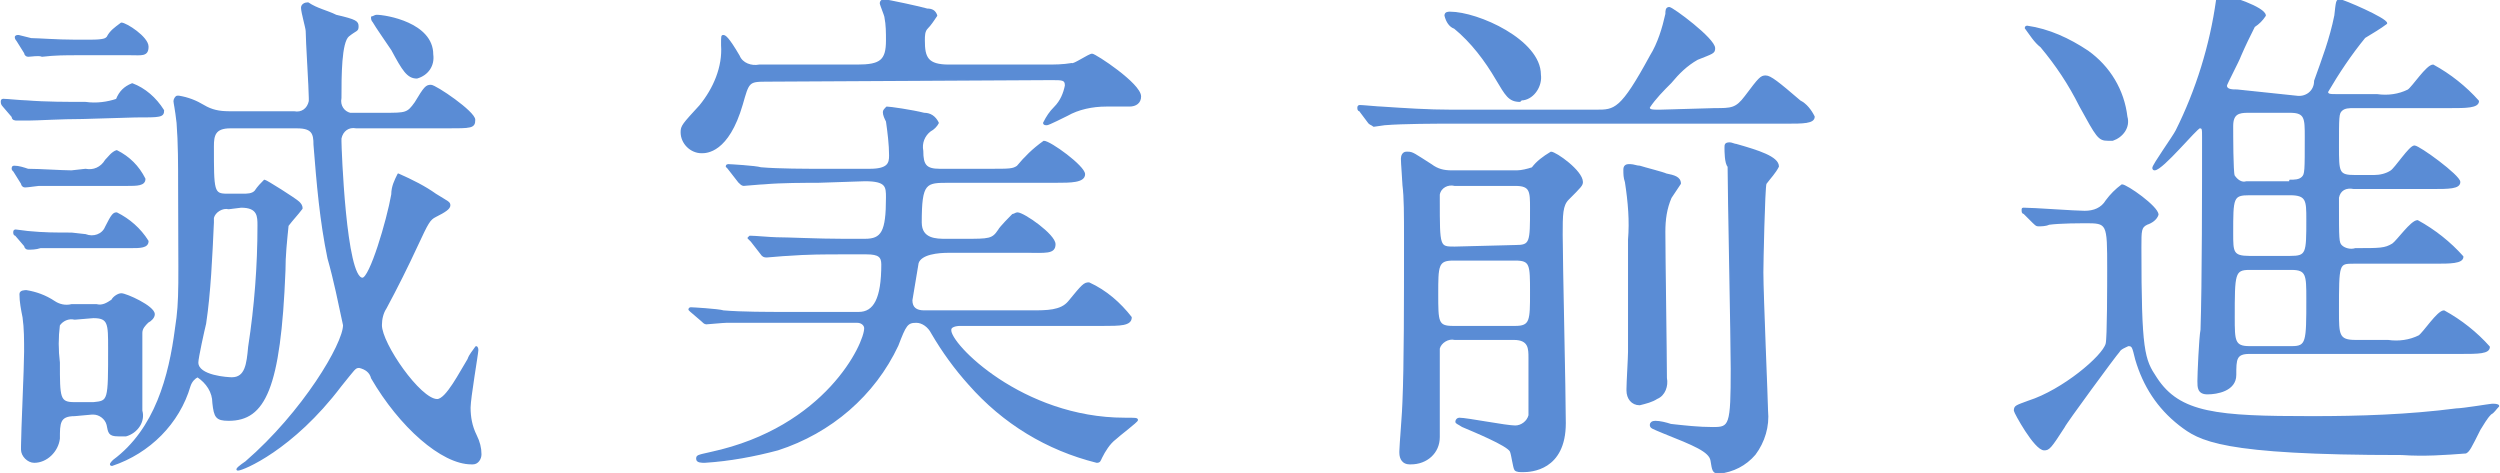
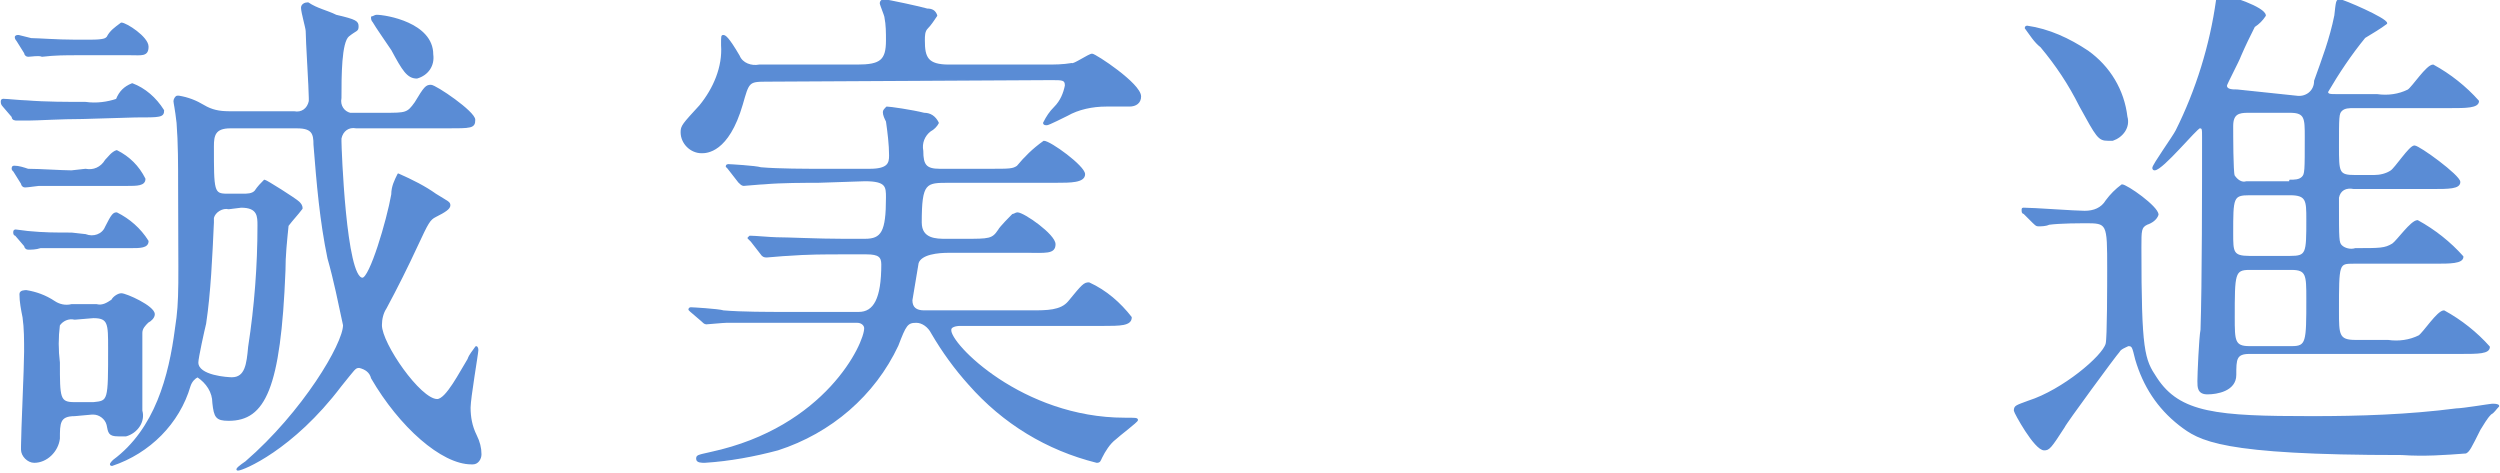
<svg xmlns="http://www.w3.org/2000/svg" version="1.1" id="レイヤー_1" x="0px" y="0px" viewBox="0 0 160.7 30.4" style="enable-background:new 0 0 160.7 30.4;" xml:space="preserve">
  <style type="text/css">
	.st0{fill:#5A8CD5;stroke:#5A8CD5;stroke-width:0.1;stroke-linecap:round;stroke-linejoin:round;}
</style>
  <title>text</title>
  <path class="st0" d="M5.3,7.6c-1.4,0-2.9,0.1-3.5,0.1L1.1,7.7C1,7.7,0.8,7.7,0.8,7.5L0.2,6.8C0.1,6.7,0.1,6.6,0.1,6.5  c0,0,0-0.1,0.1-0.1c0,0,0,0,0,0l0,0c0.2,0,1.2,0.1,1.5,0.1c1.2,0.1,2.7,0.1,3.8,0.1c0.7,0.1,1.4,0,2-0.2c0.2-0.5,0.5-0.8,1-1  c0.8,0.3,1.5,0.9,2,1.7c0,0.4-0.2,0.4-1.8,0.4L5.3,7.6L5.3,7.6z M5.5,10.9c0.5,0.1,1-0.1,1.3-0.6C7,10.1,7.2,9.8,7.5,9.7  c0.8,0.4,1.4,1,1.8,1.8c0,0.4-0.5,0.4-1.1,0.4H2.5c-0.1,0-0.7,0.1-0.9,0.1c-0.1,0-0.2-0.1-0.2-0.2L0.9,11c-0.1-0.1-0.1-0.1-0.1-0.2  c0-0.1,0.1-0.1,0.1-0.1c0.3,0,0.6,0.1,0.9,0.2C2.5,10.9,4,11,4.6,11L5.5,10.9L5.5,10.9L5.5,10.9z M5.5,15.1c0.5,0.2,1.1,0,1.3-0.5  c0.4-0.8,0.5-0.9,0.7-0.9c0.8,0.4,1.5,1,2,1.8c0,0.4-0.5,0.4-1.1,0.4H2.6C2.3,16,2,16,1.8,16c-0.1,0-0.2-0.1-0.2-0.2L1,15.1  c-0.1,0-0.1-0.1-0.1-0.2c0-0.1,0.1-0.1,0.1-0.1c0.1,0,0.7,0.1,0.8,0.1c1,0.1,1.8,0.1,2.8,0.1L5.5,15.1L5.5,15.1z M5.8,2.6  c0.9,0,1-0.1,1.1-0.2C7.1,2,7.4,1.8,7.8,1.5c0.3,0,1.7,0.9,1.7,1.5S9.1,3.5,8.4,3.5H4.9c-0.6,0-1.4,0-2.2,0.1C2.5,3.5,2,3.6,1.8,3.6  c-0.1,0-0.2-0.1-0.2-0.2L1.1,2.6c0,0-0.1-0.1-0.1-0.2c0-0.1,0.1-0.1,0.2-0.1L2,2.5c0.4,0,1.7,0.1,2.8,0.1L5.8,2.6L5.8,2.6z   M4.8,26.7c-1,0-1,0.5-1,1.5C3.7,29,3,29.7,2.2,29.7c-0.4,0-0.8-0.4-0.8-0.8c0-0.1,0-0.1,0-0.2c0-0.9,0.2-5.1,0.2-6.1  c0-0.7,0-1.5-0.1-2.2c-0.1-0.5-0.2-1-0.2-1.5c0-0.2,0.3-0.2,0.4-0.2c0.6,0.1,1.2,0.3,1.8,0.7c0.3,0.2,0.7,0.3,1.1,0.2h1.6  c0.4,0.1,0.7-0.1,1-0.3c0.1-0.2,0.4-0.4,0.6-0.4c0.3,0,2.1,0.8,2.1,1.3c0,0.2-0.2,0.4-0.4,0.5c-0.2,0.2-0.4,0.4-0.4,0.7v5  c0.2,0.7-0.3,1.4-1,1.6c-0.1,0-0.3,0-0.5,0C7,28,7,27.8,6.9,27.3c-0.1-0.4-0.5-0.7-0.9-0.7c0,0,0,0,0,0H5.9L4.8,26.7L4.8,26.7  L4.8,26.7z M4.8,20.5c-0.4-0.1-0.8,0.1-1,0.4c-0.1,0.8-0.1,1.6,0,2.4c0,2.3,0,2.6,1,2.6H6C7,25.8,7,25.8,7,22.4c0-1.6,0-2-1-2  L4.8,20.5L4.8,20.5L4.8,20.5z M14.8,8.2c-1,0-1.1,0.5-1.1,1.2c0,2.9,0,3.1,0.9,3.1h1c0.3,0,0.6,0,0.8-0.2c0.2-0.3,0.4-0.5,0.6-0.7  c0.1,0,2,1.2,2.2,1.4c0.1,0.1,0.2,0.2,0.2,0.4c-0.3,0.4-0.6,0.7-0.9,1.1c-0.1,1-0.2,1.9-0.2,2.9C18,25,17,27,14.7,27  c-0.8,0-0.9-0.2-1-1.1c0-0.7-0.4-1.3-1-1.7c-0.2,0.1-0.4,0.3-0.5,0.6c-0.7,2.4-2.6,4.3-5,5.1c-0.2,0,0-0.2,0.1-0.3  c2.7-2,3.6-5.4,4-8.5c0.3-1.9,0.2-2.8,0.2-9.2c0-1.3,0-2.7-0.1-4c-0.1-0.9-0.2-1.3-0.2-1.4c0-0.1,0.1-0.3,0.2-0.3c0,0,0,0,0.1,0  c0.6,0.1,1.1,0.3,1.6,0.6c0.5,0.3,1,0.4,1.6,0.4h4.2c0.5,0.1,0.9-0.2,1-0.7c0-0.1,0-0.2,0-0.2c0-0.6-0.2-3.7-0.2-4.3  c0-0.2-0.3-1.2-0.3-1.5c0-0.2,0.2-0.3,0.4-0.3C20.4,0.6,21,0.7,21.6,1C22.9,1.3,23,1.4,23,1.7s-0.1,0.2-0.6,0.6s-0.5,2.6-0.5,4  c-0.1,0.5,0.2,0.9,0.6,1c0.1,0,0.3,0,0.4,0h1.8c1.4,0,1.5,0,2-0.7c0.6-1,0.7-1.1,1-1.1s2.8,1.7,2.8,2.2c0,0.5-0.2,0.5-1.8,0.5h-5.8  c-0.5-0.1-0.9,0.2-1,0.7c0,0.1,0,0.2,0,0.2c0,0.4,0.3,8.8,1.4,8.8c0.5,0,1.6-3.7,1.9-5.4c0-0.5,0.2-0.9,0.4-1.3  c0.9,0.4,1.7,0.8,2.4,1.3c0.8,0.5,0.9,0.5,0.9,0.7s-0.3,0.4-0.9,0.7c-0.4,0.2-0.5,0.4-1.2,1.9c-0.6,1.3-1.3,2.7-2,4  c-0.2,0.3-0.3,0.7-0.3,1.1c0,1.2,2.5,4.8,3.6,4.8c0.6,0,1.5-1.8,2-2.6c0.1-0.3,0.3-0.5,0.5-0.8c0.1,0,0.1,0.2,0.1,0.2  c0,0.2-0.5,3.1-0.5,3.7c0,0.6,0.1,1.2,0.4,1.8c0.2,0.4,0.3,0.8,0.3,1.2c0,0.3-0.2,0.6-0.5,0.6c0,0,0,0,0,0h-0.1  c-1.9,0-4.6-2.4-6.4-5.5c-0.1-0.4-0.4-0.6-0.8-0.7c-0.3,0-0.3,0.1-1.2,1.2c-3.1,4.1-6.3,5.4-6.6,5.4c-0.2,0,0.2-0.3,0.5-0.5  c3.7-3.2,6.3-7.6,6.3-8.8c-0.3-1.4-0.6-2.9-1-4.3c-0.5-2.4-0.7-4.8-0.9-7.3c0-0.7-0.1-1.1-1.1-1.1L14.8,8.2  C14.8,8.2,14.8,8.2,14.8,8.2z M14.7,13.4c-0.4-0.1-0.9,0.2-1,0.6c0,0.1,0,0.2,0,0.3c-0.1,2.2-0.2,4.5-0.5,6.5  c-0.1,0.4-0.5,2.2-0.5,2.5c0,0.9,2,1,2.2,1c0.9,0,1-0.9,1.1-2c0.4-2.6,0.6-5.2,0.6-7.8c0-0.6,0-1.2-1.1-1.2L14.7,13.4L14.7,13.4  L14.7,13.4z M24.2,1c0.6,0,3.6,0.5,3.6,2.5c0.1,0.7-0.3,1.3-1,1.5c-0.6,0-0.9-0.5-1.6-1.8C25,2.9,24.1,1.6,24,1.4  c-0.1-0.1-0.1-0.2-0.1-0.3C24,1.1,24.1,1,24.2,1z" />
  <path class="st0" d="M49.2,5.2c-1.1,0-1.1,0.1-1.5,1.5c-0.9,3.1-2.3,3.1-2.6,3.1c-0.7,0-1.3-0.6-1.3-1.3l0,0c0-0.4,0.1-0.5,1.2-1.7  c0.9-1.1,1.5-2.5,1.4-3.9c0-0.6,0-0.6,0.1-0.6s0.3,0.1,1,1.3c0.2,0.5,0.8,0.7,1.3,0.6h6.3c1.5,0,1.9-0.3,1.9-1.6c0-0.5,0-1-0.1-1.5  c0-0.1-0.3-0.8-0.3-0.9c0-0.1,0.1-0.2,0.2-0.2c0,0,0,0,0,0l0,0c0.2,0,2.5,0.5,2.8,0.6c0.3,0,0.5,0.1,0.6,0.4  c-0.2,0.3-0.4,0.6-0.6,0.8c-0.2,0.2-0.2,0.5-0.2,0.8c0,1.1,0.2,1.6,1.6,1.6h6.2c0.6,0,1.1,0,1.7-0.1C69,4.2,70,3.5,70.2,3.5  s3.1,1.9,3.1,2.7c0,0.4-0.3,0.6-0.7,0.6c0,0,0,0,0,0h-1.5c-0.9,0-1.8,0.2-2.5,0.6c-0.2,0.1-1.2,0.6-1.3,0.6s-0.2,0-0.2-0.1  c0.2-0.4,0.4-0.7,0.7-1c0.4-0.4,0.6-0.9,0.7-1.4c0-0.4-0.2-0.4-0.9-0.4L49.2,5.2L49.2,5.2z M52.6,11.7c-0.8,0-2.4,0-3.5,0.1  c-0.2,0-1.2,0.1-1.3,0.1c-0.1,0-0.2-0.1-0.3-0.2l-0.7-0.9c0,0-0.1-0.1-0.1-0.1c0,0,0-0.1,0.1-0.1c0.1,0,1.8,0.1,2.1,0.2  c1.1,0.1,3,0.1,3.9,0.1h3.1c1.2,0,1.3-0.4,1.3-0.9c0-0.7-0.1-1.5-0.2-2.2c-0.1-0.2-0.2-0.4-0.2-0.6c0-0.1,0.1-0.2,0.2-0.3  c0,0,0,0,0,0h0c0.2,0,1.6,0.2,2.4,0.4c0.4,0,0.7,0.2,0.9,0.6c-0.1,0.2-0.3,0.4-0.5,0.5c-0.4,0.3-0.6,0.8-0.5,1.3  c0,0.9,0.2,1.2,1.1,1.2h3.2c1.3,0,1.5,0,1.8-0.2c0.5-0.6,1-1.1,1.7-1.6c0.4,0,2.6,1.6,2.6,2.1s-0.9,0.5-1.8,0.5H61  c-1.5,0-1.8,0-1.8,2.6c0,1.1,1,1.1,1.6,1.1h1.2c1.6,0,1.8,0,2.2-0.6c0.1-0.2,0.8-0.9,0.9-1c0.1,0,0.2-0.1,0.3-0.1  c0.4,0,2.4,1.4,2.4,2c0,0.6-0.6,0.5-1.8,0.5h-5c-0.7,0-1.8,0.1-2,0.7c0,0-0.4,2.4-0.4,2.4c0,0.5,0.3,0.7,0.8,0.7h6.9  c1,0,1.9,0,2.4-0.6c0.9-1.1,1-1.2,1.3-1.2c1.1,0.5,2,1.3,2.7,2.2c0,0.5-0.7,0.5-1.8,0.5h-9.2c0,0-0.6,0-0.6,0.3  c-0.1,0.9,4.6,5.7,11.2,5.7c0.7,0,0.8,0,0.8,0.1s-1.2,1-1.4,1.2c-0.4,0.3-0.7,0.8-0.9,1.2c-0.1,0.2-0.1,0.3-0.3,0.3  c-3.2-0.8-6-2.5-8.2-5c-0.9-1-1.7-2.1-2.4-3.3c-0.2-0.4-0.6-0.7-1-0.7c-0.6,0-0.7,0.2-1.2,1.5c-1.5,3.2-4.3,5.6-7.7,6.7  c-1.5,0.4-3.1,0.7-4.7,0.8c-0.2,0-0.5,0-0.5-0.2s0-0.2,0.9-0.4c7.4-1.6,9.9-7,9.9-8c0-0.2-0.2-0.4-0.5-0.4c0,0,0,0,0,0h-8.4  c-0.2,0-1.2,0.1-1.3,0.1c-0.1,0-0.2-0.1-0.3-0.2L44.4,20l-0.1-0.1c0-0.1,0.1-0.1,0.1-0.1c0.1,0,1.8,0.1,2.1,0.2  c1.1,0.1,3,0.1,3.9,0.1h4.8c1,0,1.5-0.9,1.5-3.1c0-0.5-0.2-0.7-1-0.7h-1.6c-1,0-2.2,0-3.5,0.1c-0.2,0-1.2,0.1-1.3,0.1  c-0.1,0-0.2,0-0.3-0.1l-0.7-0.9c-0.1-0.1-0.1-0.1-0.2-0.2c0,0,0.1-0.1,0.1-0.1c0.3,0,1.4,0.1,1.7,0.1c0.7,0,2.7,0.1,4.3,0.1h1.4  c1.1,0,1.4-0.5,1.4-2.7c0-0.7,0-1.1-1.4-1.1L52.6,11.7L52.6,11.7L52.6,11.7z" />
-   <path class="st0" d="M110.2,7c1.1,0,1.4,0,2-0.8c0.9-1.2,1-1.3,1.3-1.3s0.8,0.4,2.2,1.6c0.4,0.2,0.7,0.6,0.9,1  c0,0.4-0.7,0.4-1.8,0.4H93.2c-0.8,0-3,0-4.2,0.1l-0.7,0.1C88.2,8,88.1,8,88,7.9l-0.6-0.8c-0.1,0-0.1-0.1-0.1-0.2c0,0,0-0.1,0.1-0.1  c0,0,0,0,0,0l0,0c0.2,0,1.2,0.1,1.4,0.1c1.5,0.1,3,0.2,4.5,0.2h9.3c1.2,0,1.6,0,3.5-3.5c0.5-0.8,0.8-1.8,1-2.7c0-0.2,0-0.4,0.2-0.4  s2.9,2,2.9,2.6c0,0.3-0.1,0.3-1.1,0.7c-0.7,0.4-1.2,0.9-1.7,1.5c-0.5,0.5-1,1-1.4,1.6c0,0.2,0.2,0.2,0.7,0.2L110.2,7L110.2,7z   M93.5,21.8c-0.4-0.1-0.9,0.2-1,0.6c0,0,0,0,0,0v5.7c0,1-0.8,1.7-1.8,1.7h-0.1c-0.4,0-0.6-0.3-0.6-0.7c0,0,0-0.1,0-0.1  c0-0.3,0.2-2.7,0.2-3.2c0.1-2.3,0.1-6.4,0.1-10.3c0-1.8,0-2.8-0.1-3.6c0-0.2-0.1-1.4-0.1-1.7c0-0.2,0.1-0.4,0.3-0.4c0,0,0,0,0,0h0.1  c0.3,0,0.4,0.1,1.5,0.8c0.4,0.3,0.8,0.4,1.3,0.4h4.2c0.3,0,0.7-0.1,1-0.2c0.3-0.4,0.7-0.7,1.2-1c0.3,0,2,1.2,2,1.9  c0,0.2-0.1,0.3-0.9,1.1c-0.4,0.4-0.4,1-0.4,2.3c0,1.7,0.2,10.2,0.2,12.1c0,3-2.2,3.1-2.7,3.1c-0.2,0-0.4,0-0.5-0.1  c-0.1-0.1-0.2-1-0.3-1.2c-0.2-0.4-2.4-1.3-3.1-1.6c-0.3-0.2-0.4-0.2-0.4-0.3c0-0.1,0.1-0.2,0.2-0.2c0,0,0,0,0,0l0,0  c0.5,0,3,0.5,3.6,0.5c0.4,0,0.8-0.3,0.9-0.7c0-0.1,0-0.2,0-0.3V23c0-0.6,0-1.2-1-1.2h-3.8V21.8z M93.4,16.7c-1,0-1,0.4-1,2.2  s0,2.1,1,2.1h4c1,0,1-0.4,1-2.2s0-2.1-1-2.1H93.4z M97.4,15.8c1,0,1-0.2,1-2.4c0-1.1,0-1.5-1-1.5h-3.9c-0.4-0.1-0.9,0.1-1,0.6  c0,0.1,0,0.3,0,0.4c0,3,0,3,1,3L97.4,15.8L97.4,15.8L97.4,15.8z M97.7,6.5c-0.7,0-0.9-0.4-1.5-1.4c-0.7-1.2-1.6-2.4-2.7-3.3  C93.2,1.7,93,1.4,92.9,1c0-0.2,0.2-0.2,0.3-0.2c1.8,0,5.8,1.8,5.8,4c0.1,0.7-0.4,1.5-1.1,1.6c0,0-0.1,0-0.1,0L97.7,6.5L97.7,6.5z   M107.1,11.2c0.5,0.1,0.9,0.2,0.9,0.6c-0.2,0.3-0.4,0.6-0.6,0.9c-0.3,0.7-0.4,1.4-0.4,2.2c0,1.5,0.1,8,0.1,9.4  c0.1,0.5-0.1,1.1-0.6,1.3c-0.3,0.2-0.7,0.3-1.1,0.4c-0.5,0-0.8-0.4-0.8-0.9c0,0,0-0.1,0-0.1c0-0.4,0.1-2,0.1-2.4v-7.2  c0.1-1.2,0-2.4-0.2-3.7c-0.1-0.3-0.1-0.5-0.1-0.8c0-0.2,0.1-0.3,0.3-0.3c0,0,0,0,0,0h0.1c0.2,0,0.4,0.1,0.6,0.1  C105.7,10.8,106.9,11.1,107.1,11.2L107.1,11.2L107.1,11.2z M110.9,9.5c0-0.2,0-0.3,0.3-0.3c0.1,0,0.3,0.1,0.4,0.1  c1.4,0.4,2.7,0.8,2.7,1.4c-0.2,0.4-0.5,0.7-0.8,1.1c-0.1,0.3-0.2,5.2-0.2,5.7c0,1.4,0.3,8.4,0.3,8.9c0.1,1-0.2,2-0.8,2.8  c-0.6,0.7-1.4,1.1-2.3,1.2c-0.4,0-0.4-0.2-0.5-0.8s-1.1-1-3.1-1.8c-0.7-0.3-0.8-0.3-0.8-0.5c0-0.1,0.1-0.2,0.3-0.2  c0.3,0,0.7,0.1,1,0.2c0.9,0.1,1.8,0.2,2.7,0.2c1.1,0,1.2-0.1,1.2-3.8c0-1.8-0.2-11.5-0.2-13C110.9,10.5,110.9,9.7,110.9,9.5  L110.9,9.5L110.9,9.5z" />
  <path class="st0" d="M130.1,13.7c-0.1,0-0.1-0.1-0.1-0.2c0-0.1,0-0.1,0.1-0.1c0.6,0,3.3,0.2,3.9,0.2c0.6,0,1.1-0.2,1.4-0.7  c0.3-0.4,0.6-0.7,1-1c0.3,0,2.3,1.4,2.3,1.9c-0.1,0.3-0.4,0.5-0.7,0.6c-0.4,0.2-0.4,0.4-0.4,1.5c0,6.7,0.2,7.2,1,8.4  c1.5,2.3,3.9,2.5,10,2.5c3.1,0,6.2-0.1,9.3-0.5c0.4,0,2.2-0.3,2.3-0.3s0.4,0,0.4,0.1c-0.2,0.2-0.3,0.4-0.5,0.5  c-0.3,0.3-0.5,0.7-0.7,1c-0.6,1.2-0.7,1.4-0.9,1.5c-1.3,0.1-2.7,0.2-4.1,0.1c-11.7,0-13-0.9-14.3-1.9c-1.4-1.1-2.3-2.5-2.8-4.2  c-0.2-0.8-0.2-0.9-0.5-0.9c-0.2,0.1-0.5,0.2-0.6,0.4c-0.2,0.2-3.5,4.7-3.5,4.8c-0.9,1.4-1,1.5-1.3,1.5c-0.6,0-1.9-2.4-1.9-2.5  c0-0.3,0.1-0.3,0.9-0.6c2.2-0.7,4.8-2.9,5-3.7c0.1-0.3,0.1-4,0.1-4.8c0-3,0-3-1.5-3c-0.1,0-1.6,0-2.3,0.1c-0.2,0.1-0.5,0.1-0.7,0.1  c-0.1,0-0.2-0.1-0.3-0.2L130.1,13.7z M135.5,9c-0.6,0-0.7-0.2-1.8-2.2c-0.7-1.4-1.5-2.6-2.5-3.8c-0.4-0.3-0.7-0.8-1-1.2  c0-0.1,0.1-0.1,0.1-0.1c1.4,0.2,2.7,0.8,3.9,1.6c1.4,1,2.3,2.5,2.5,4.2c0.2,0.7-0.3,1.3-0.9,1.5C135.7,9,135.6,9,135.5,9L135.5,9z   M147.6,6.2c0.6,0.1,1.2-0.3,1.2-1c0,0,0,0,0,0l0,0c0.5-1.4,1-2.7,1.3-4.2c0.1-0.9,0.1-1,0.3-1s3,1.2,3,1.5  c-0.4,0.3-0.9,0.6-1.4,0.9c-0.9,1.1-1.7,2.3-2.4,3.5c0,0.2,0.2,0.2,0.6,0.2h2.6c0.7,0.1,1.4,0,2-0.3c0.3-0.2,1.2-1.6,1.6-1.6  c1.1,0.6,2.1,1.4,2.9,2.3c0,0.4-0.8,0.4-1.8,0.4h-6.2c-0.3,0-0.6,0-0.8,0.2c-0.2,0.2-0.2,0.4-0.2,2.3c0,1.7,0,1.9,1.1,1.9h1.2  c0.4,0,0.8-0.1,1.1-0.3c0.3-0.2,1.2-1.6,1.5-1.6s2.9,1.9,2.9,2.3s-0.7,0.4-1.8,0.4h-5c-0.5-0.1-0.9,0.1-1,0.6c0,0.1,0,0.3,0,0.4  c0,2.3,0,2.5,0.2,2.7c0.2,0.2,0.6,0.3,0.9,0.2c1.6,0,1.9,0,2.4-0.3c0.3-0.2,1.2-1.5,1.6-1.5c1.1,0.6,2.1,1.4,2.9,2.3  c0,0.4-0.8,0.4-1.8,0.4h-5.2c-1,0-1,0-1,3.1c0,1.5,0,1.9,1.1,1.9h2.1c0.7,0.1,1.4,0,2-0.3c0.3-0.2,1.2-1.6,1.6-1.6  c1.1,0.6,2.1,1.4,2.9,2.3c0,0.4-0.7,0.4-1.8,0.4h-13.6c-0.9,0-0.9,0.4-0.9,1.4s-1.2,1.2-1.8,1.2s-0.6-0.4-0.6-0.8s0.1-2.8,0.2-3.3  c0.1-2.9,0.1-9.3,0.1-12.4c0-0.5,0-0.6-0.2-0.6s-2.4,2.7-2.9,2.7c-0.1,0-0.1-0.1-0.1-0.1c0-0.2,1.3-2,1.5-2.4  c1.3-2.6,2.2-5.5,2.6-8.4c0-0.1,0.1-0.2,0.2-0.3c0.5,0,2.9,0.8,2.9,1.3c-0.2,0.3-0.4,0.5-0.7,0.7c-0.3,0.6-0.6,1.2-0.9,1.9  c-0.1,0.3-0.9,1.8-0.9,1.9c0,0.3,0.4,0.3,0.7,0.3L147.6,6.2L147.6,6.2z M147.2,11.6c0.3,0,0.6,0,0.8-0.2c0.2-0.2,0.2-0.4,0.2-2.6  c0-1.2,0-1.6-1-1.6h-2.7c-0.6,0-1,0.1-1,0.9c0,0.5,0,3,0.1,3.2c0.2,0.3,0.5,0.5,0.8,0.4H147.2z M147.2,16.5c1.1,0,1.1-0.2,1.1-2.4  c0-1.2,0-1.6-1.1-1.6h-2.6c-1.1,0-1.1,0.2-1.1,2.5c0,1.2,0,1.5,1.1,1.5L147.2,16.5L147.2,16.5z M147.3,22.3c1,0,1-0.3,1-3.1  c0-1.5,0-1.9-1-1.9h-2.7c-1,0-1,0.3-1,3.1c0,1.5,0,1.9,1,1.9H147.3z" />
</svg>